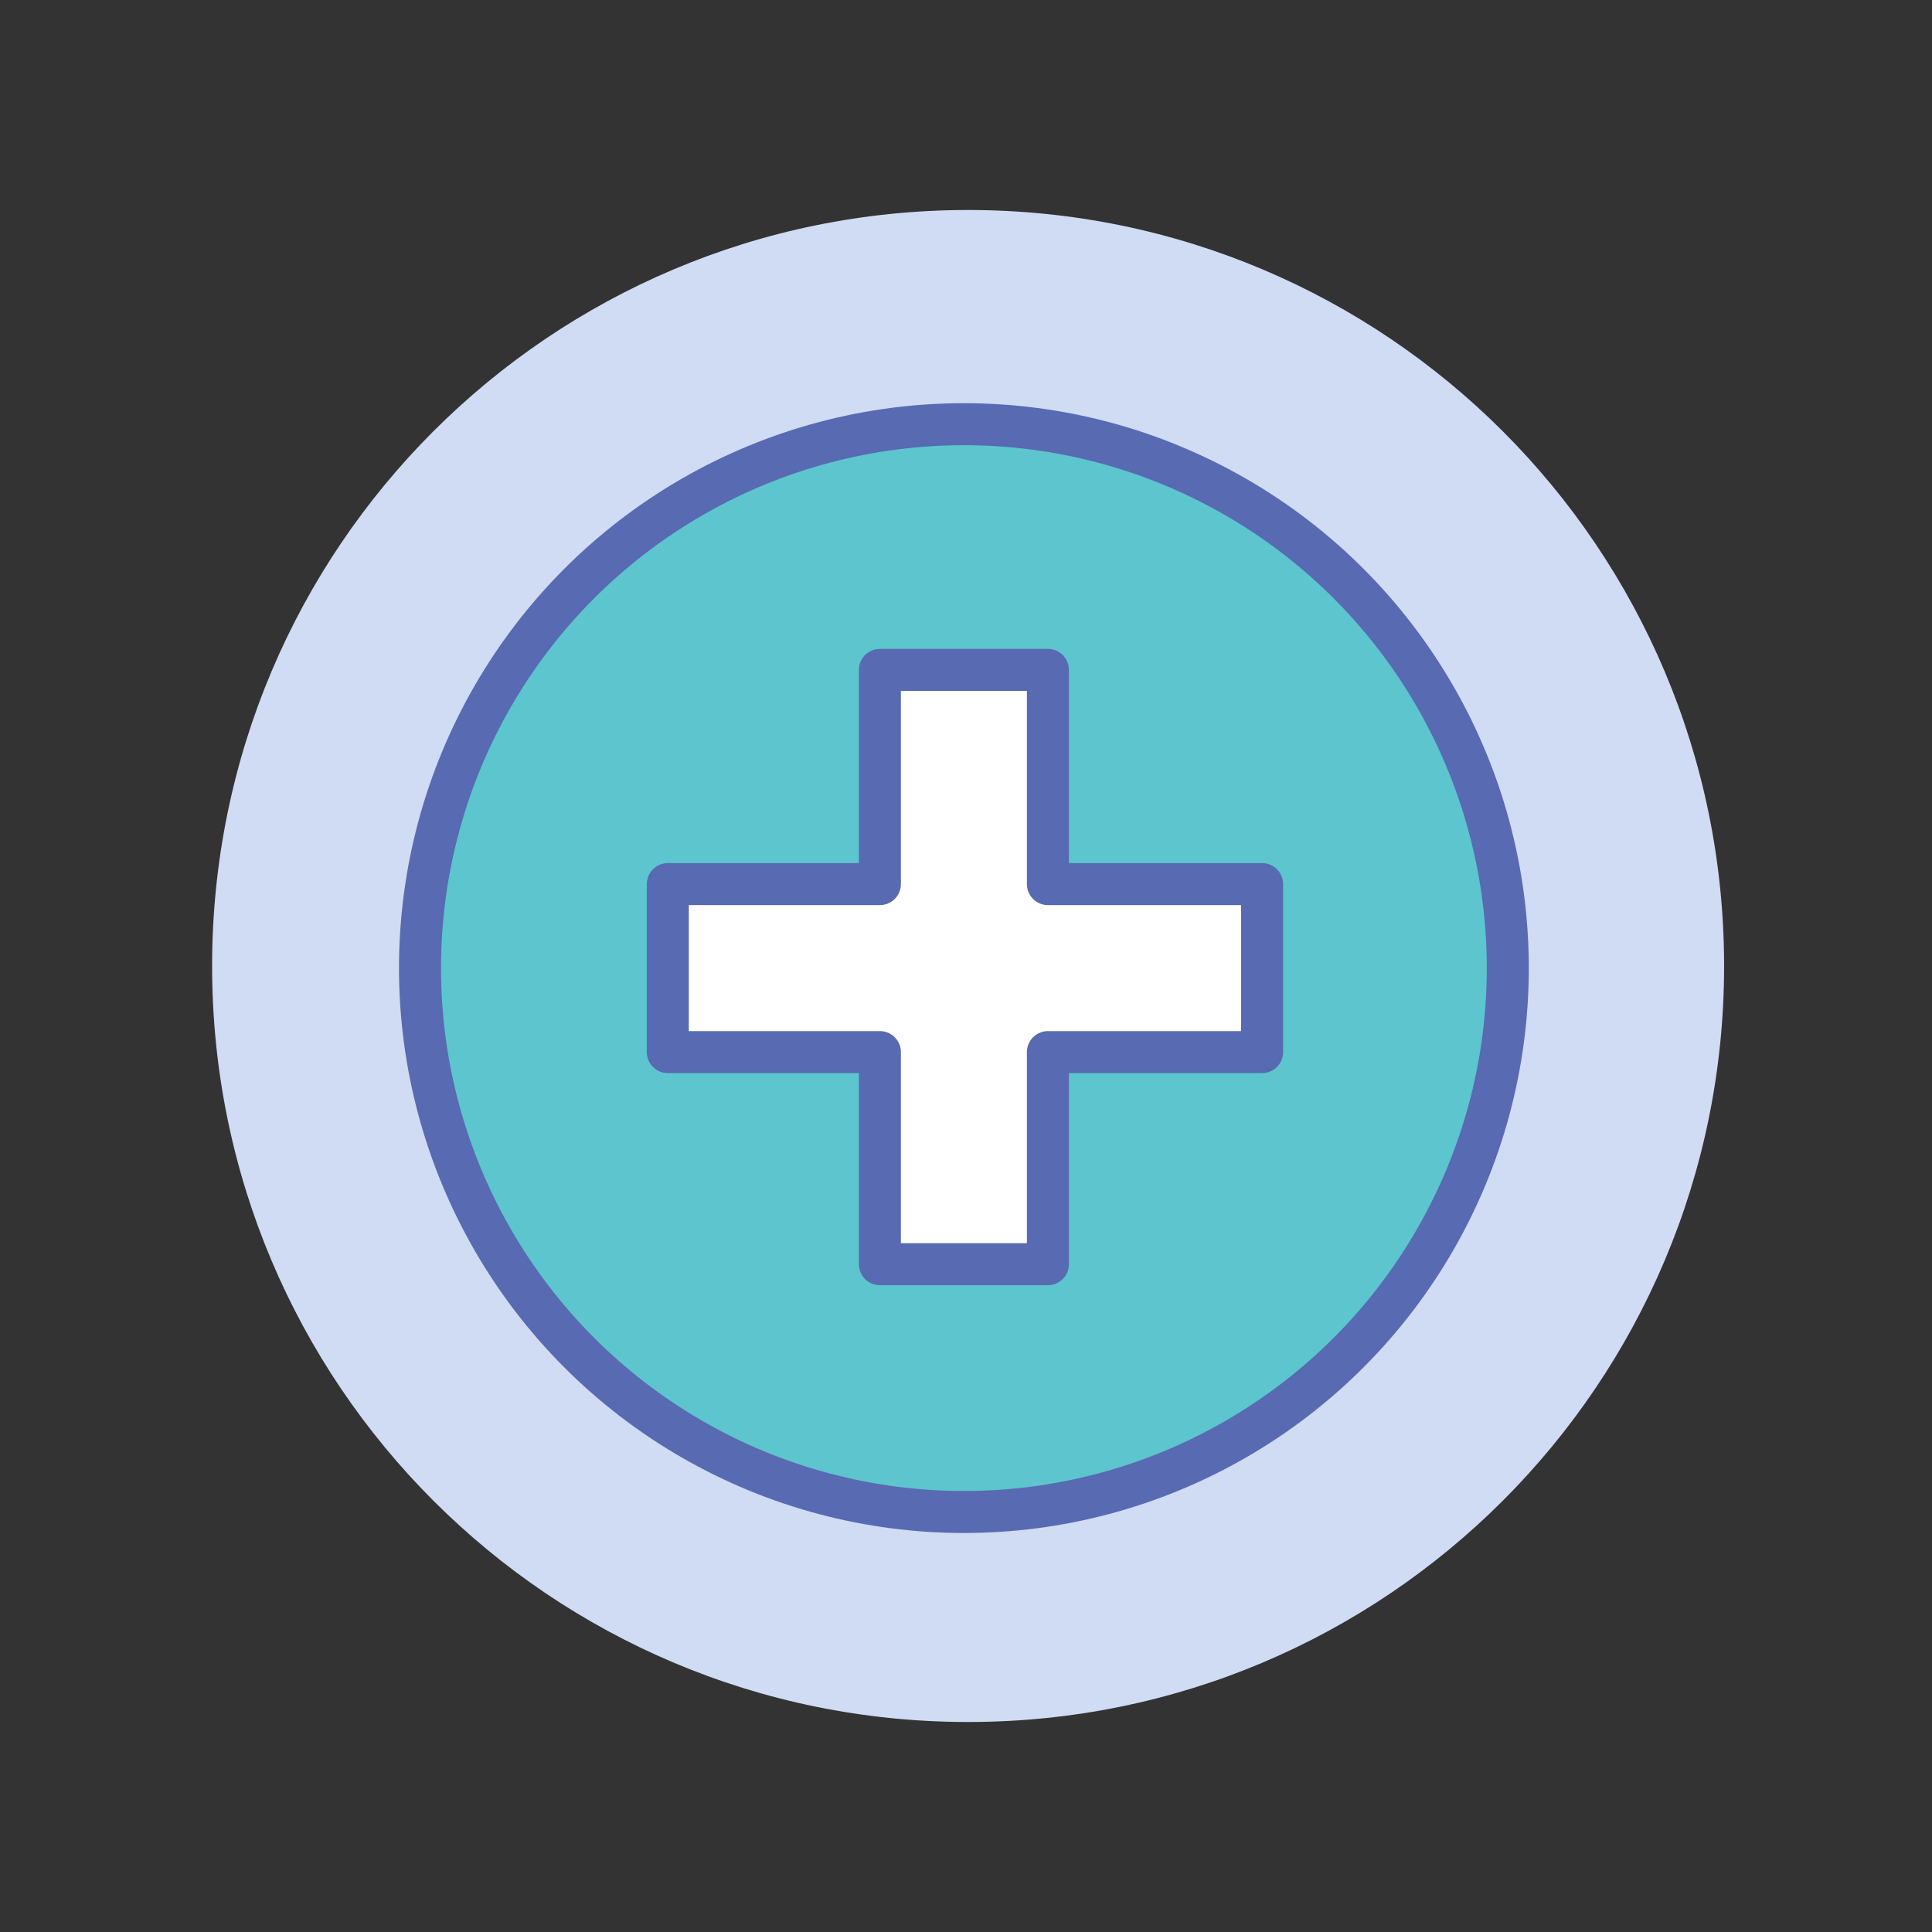
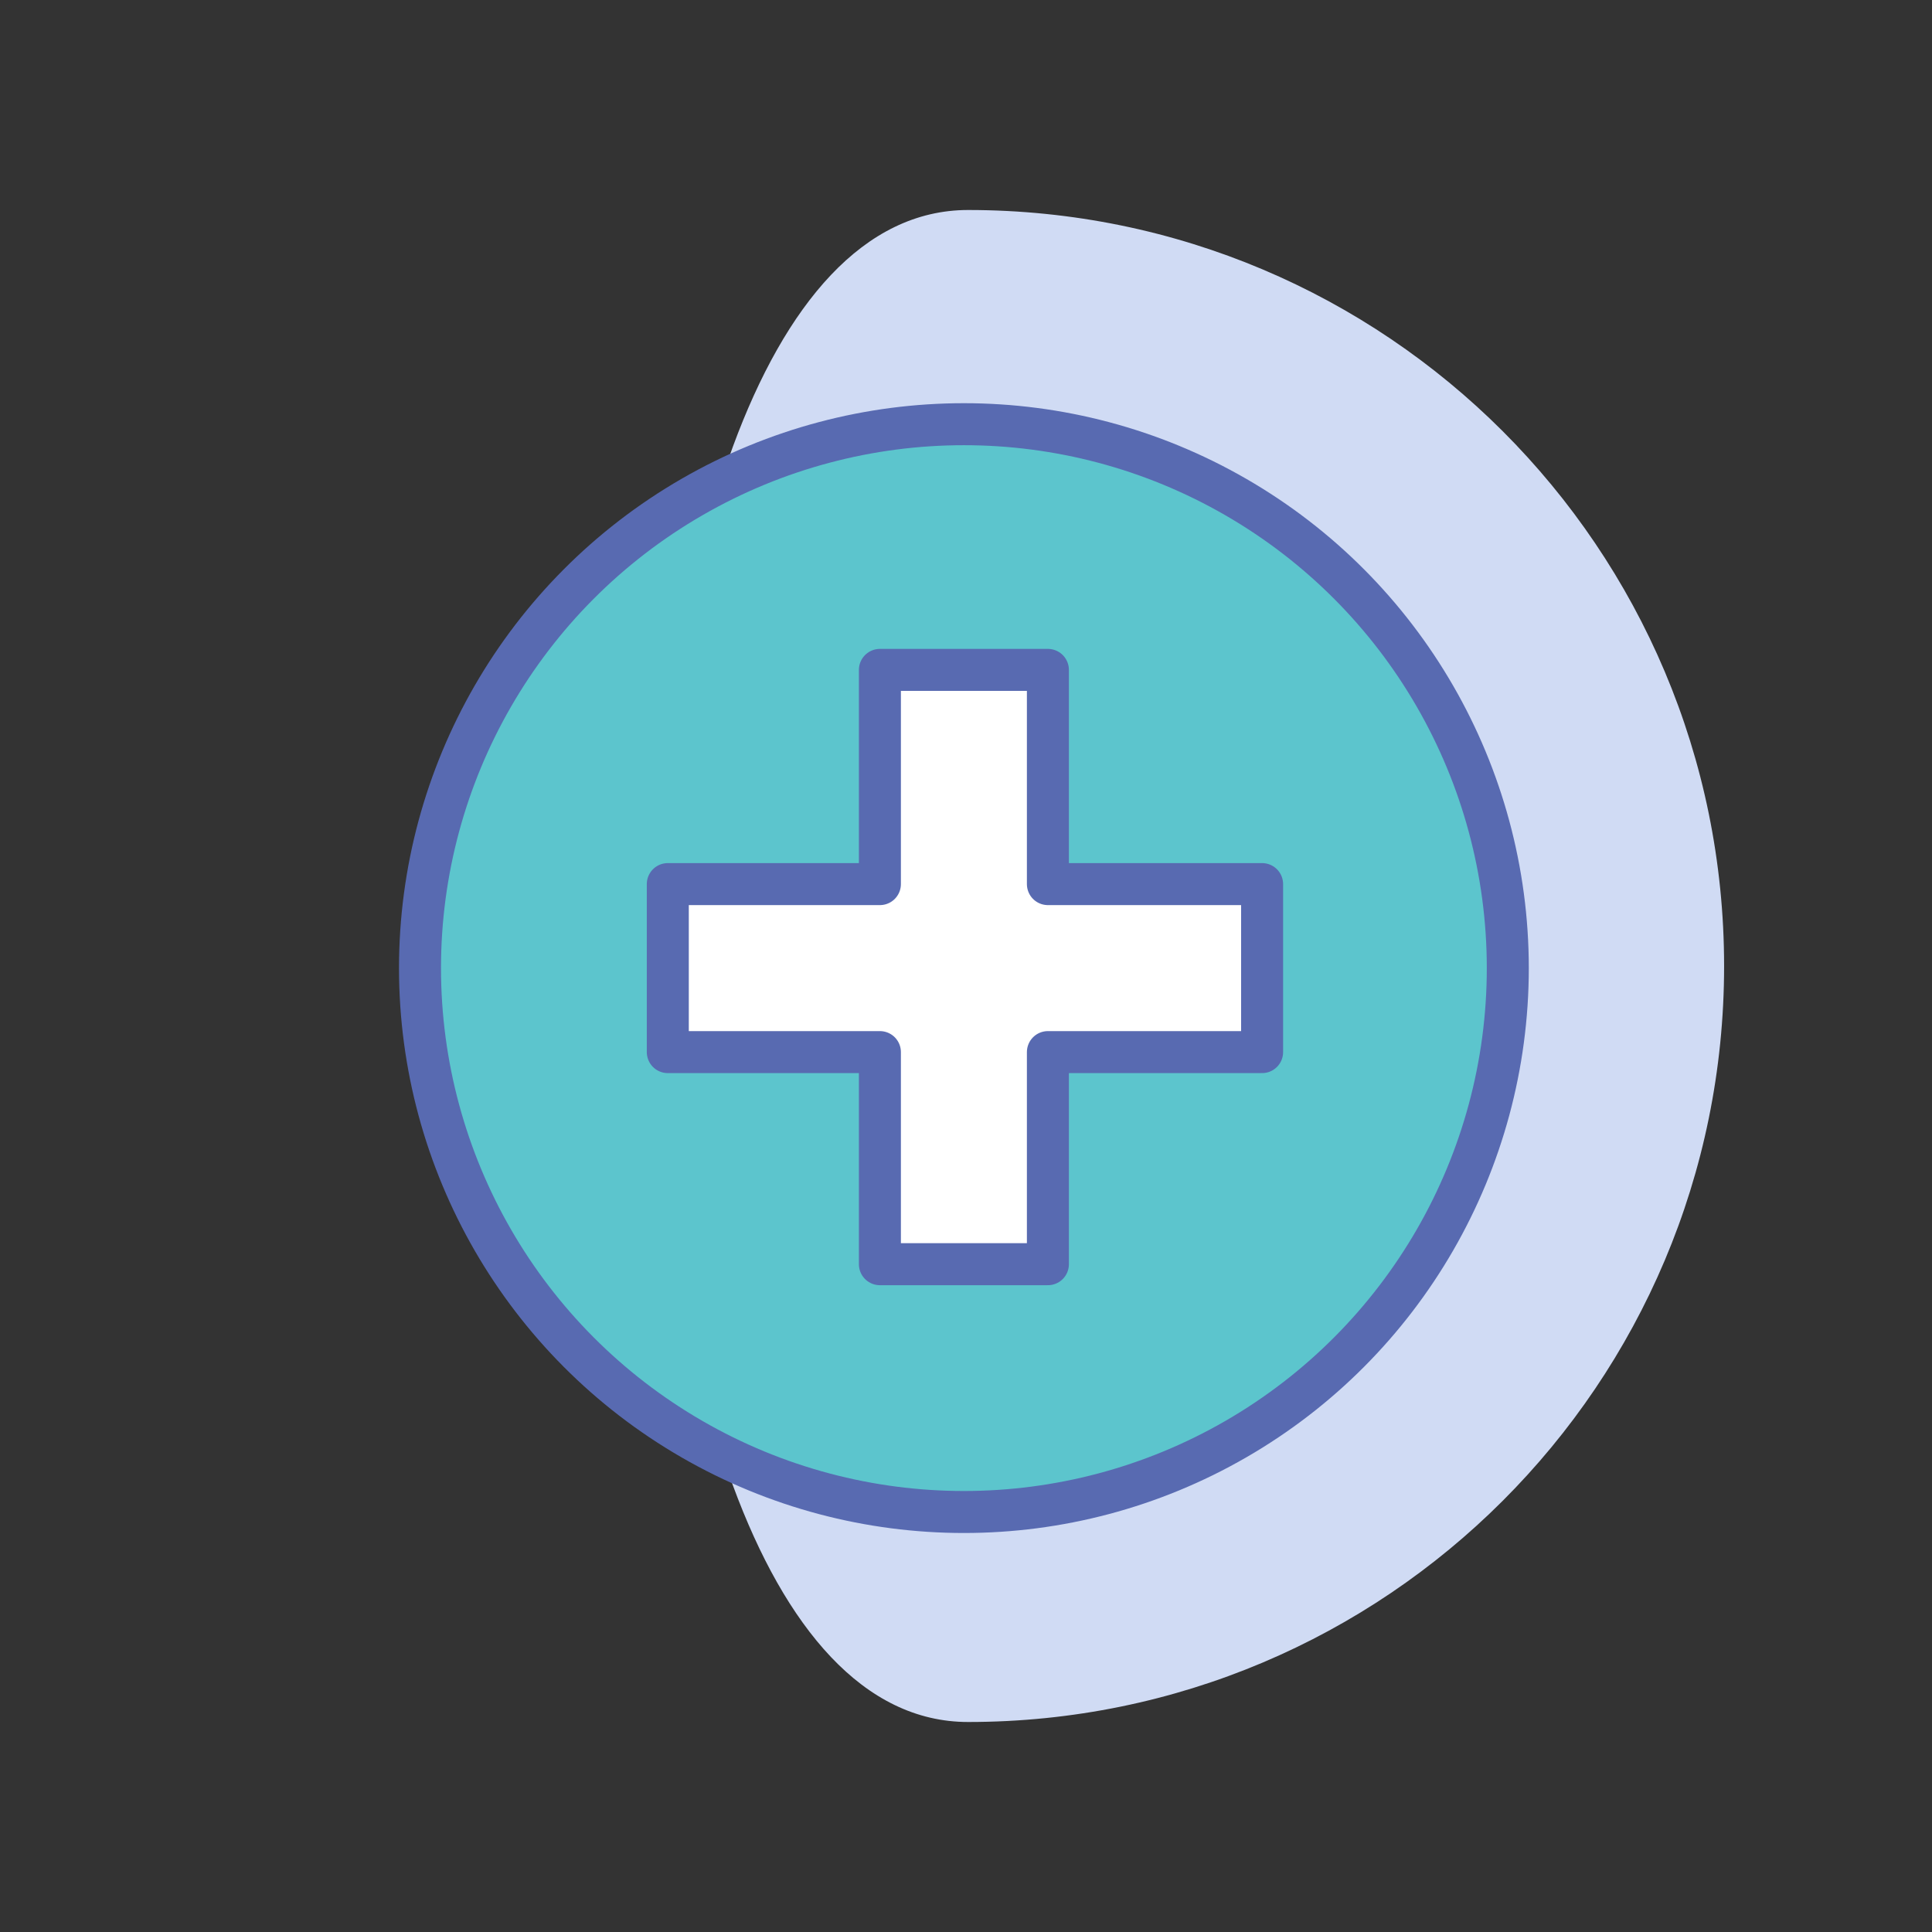
<svg xmlns="http://www.w3.org/2000/svg" version="1.1" id="Layer_1" x="0px" y="0px" viewBox="0 0 92 92" style="enable-background:new 0 0 92 92;" xml:space="preserve">
  <rect x="0" y="0" width="92" height="92" fill="#333333" stroke="none" />
  <style type="text/css">
	.st0{fill:none;}
	.st1{fill-rule:evenodd;clip-rule:evenodd;fill:#D0DBF4;}
	.st2{fill:#5CC5CD;stroke:#586AB1;stroke-width:2;stroke-linecap:round;stroke-linejoin:round;}
	.st3{fill:#FFFFFF;stroke:#586AB1;stroke-width:2;stroke-linecap:round;stroke-linejoin:round;}
</style>
-   <rect x="0.1" y="0.1" class="st0" width="92" height="92" />
-   <path class="st1" d="M46.1,82c19.9,0,36-16.1,36-36S66,10,46.1,10s-36,16.1-36,36S26.2,82,46.1,82z" />
+   <path class="st1" d="M46.1,82c19.9,0,36-16.1,36-36S66,10,46.1,10S26.2,82,46.1,82z" />
  <circle class="st2" cx="45.9" cy="46.1" r="25.9" />
  <polygon class="st3" points="60.1,42.1 49.9,42.1 49.9,31.9 41.9,31.9 41.9,42.1 31.8,42.1 31.8,50.1 41.9,50.1 41.9,60.2   49.9,60.2 49.9,50.1 60.1,50.1 " />
</svg>